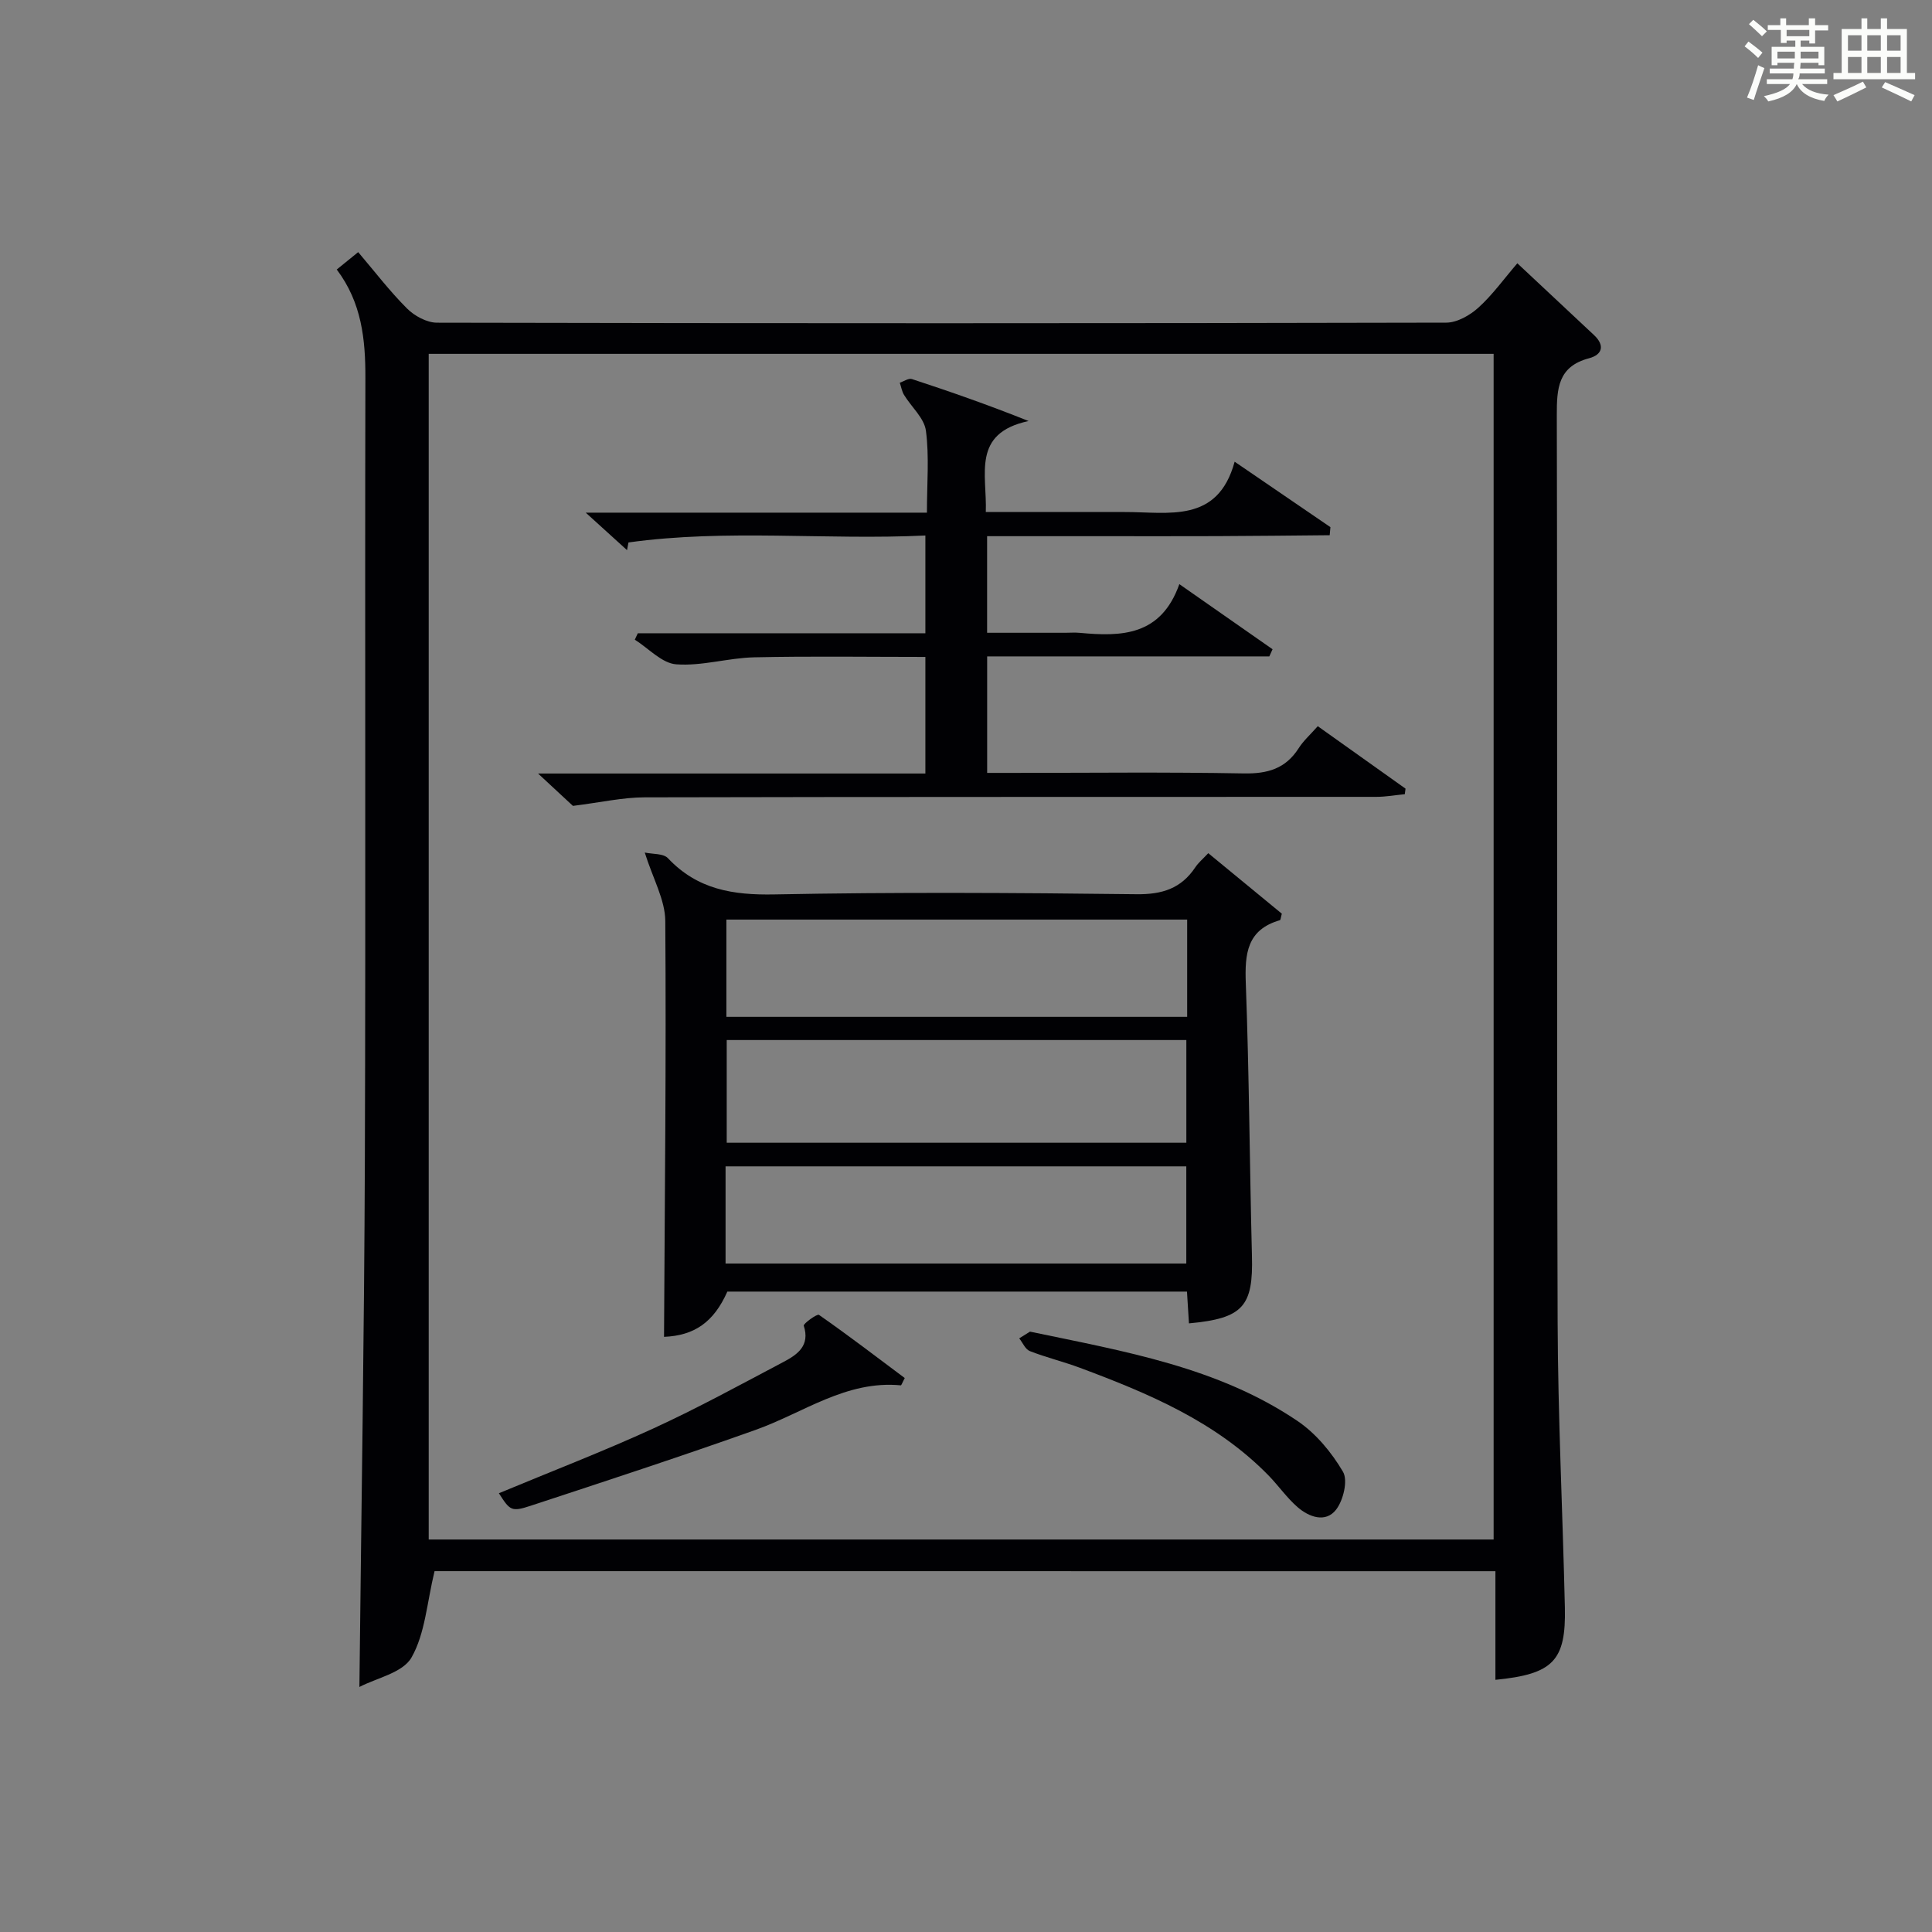
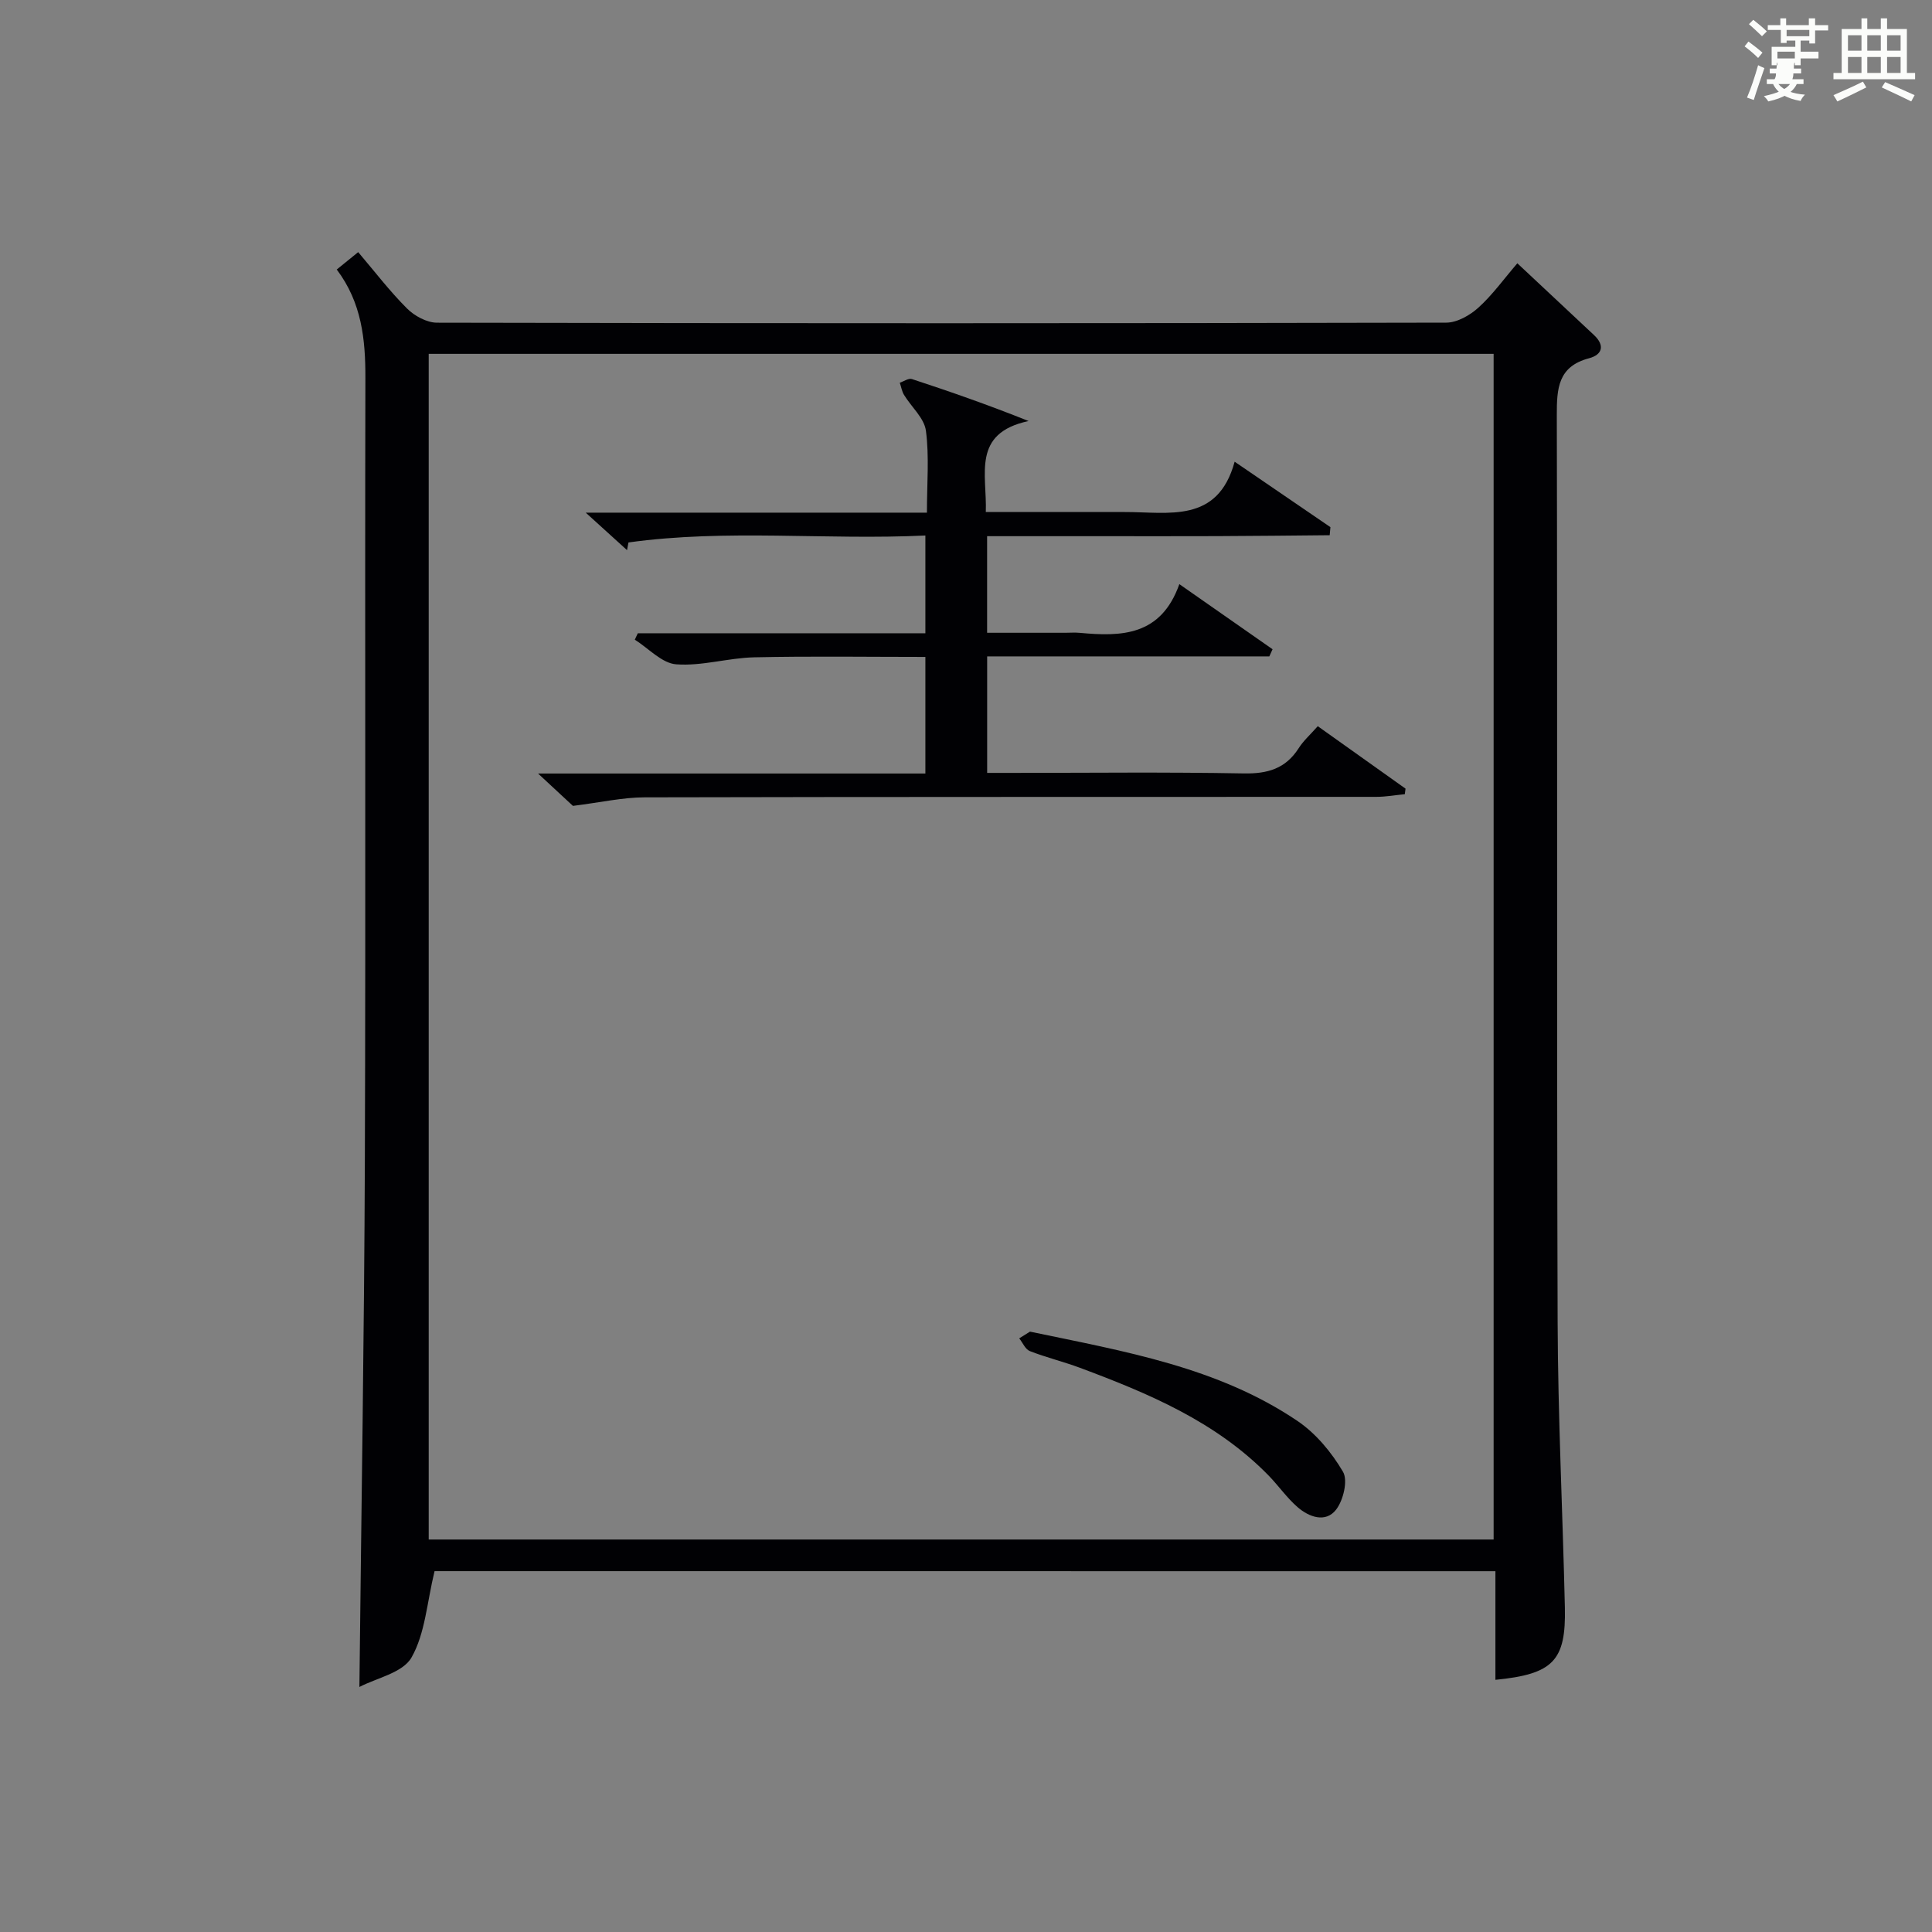
<svg xmlns="http://www.w3.org/2000/svg" version="1.1" id="漢_ZDIC_典" x="0px" y="0px" viewBox="0 0 400 400" style="enable-background:new 0 0 400 400;" xml:space="preserve">
  <rect x="0" y="0" width="400" height="400" fill="#808080" stroke="none" />
  <style type="text/css">
	.st1{fill:#010104;}
	.st0{fill:#fbfcfa;}
</style>
  <g>
-     <path class="st0" d="M361.2,9.6l0.8-1c0.9,0.7,1.9,1.4,2.9,2.3L364,12C363,11,362,10.2,361.2,9.6z M361.7,20.2   c0.9-2.1,1.6-4.3,2.3-6.7c0.4,0.2,0.8,0.4,1.3,0.6c-0.7,2.1-1.5,4.3-2.2,6.6L361.7,20.2z M362.1,5l0.9-0.9c1,0.8,2,1.6,2.8,2.4   l-1,1C363.9,6.6,363,5.8,362.1,5z M374.6,3.8h1.2v1.4h2.7v1.1h-2.7v2.7h-1.2V8.4h-1.8v1.3h4.9v3.8h-1.2v-0.5h-3.7   c0,0.4-0.1,0.9-0.1,1.2h5.1v1h-5.2c0,0.5-0.1,0.9-0.3,1.2h6v1h-5.2c1.1,1.3,2.9,2,5.5,2.2c-0.4,0.4-0.7,0.8-0.9,1.3   c-2.9-0.5-4.8-1.6-5.7-3.5H372c-0.8,1.7-2.7,2.9-5.9,3.6c-0.2-0.4-0.6-0.8-0.9-1.1c2.8-0.6,4.6-1.4,5.4-2.5h-4.8v-1h5.3   c0.1-0.3,0.2-0.7,0.2-1.2h-4.9v-1h5c0-0.4,0-0.8,0.1-1.2H368v0.5h-1.2V9.7h4.9V8.4h-1.8v0.5h-1.2V6.2H366V5.2h2.6V3.8h1.2v1.4h4.7   V3.8z M368,12.1h3.6c0-0.4,0-0.9,0-1.4H368V12.1z M369.9,7.5h4.7V6.2h-4.7V7.5z M376.5,10.7h-3.7c0,0.5,0,1,0,1.4h3.7V10.7z" />
+     <path class="st0" d="M361.2,9.6l0.8-1c0.9,0.7,1.9,1.4,2.9,2.3L364,12C363,11,362,10.2,361.2,9.6z M361.7,20.2   c0.9-2.1,1.6-4.3,2.3-6.7c0.4,0.2,0.8,0.4,1.3,0.6c-0.7,2.1-1.5,4.3-2.2,6.6L361.7,20.2z M362.1,5l0.9-0.9c1,0.8,2,1.6,2.8,2.4   l-1,1C363.9,6.6,363,5.8,362.1,5z M374.6,3.8h1.2v1.4h2.7v1.1h-2.7v2.7h-1.2V8.4h-1.8v1.3v3.8h-1.2v-0.5h-3.7   c0,0.4-0.1,0.9-0.1,1.2h5.1v1h-5.2c0,0.5-0.1,0.9-0.3,1.2h6v1h-5.2c1.1,1.3,2.9,2,5.5,2.2c-0.4,0.4-0.7,0.8-0.9,1.3   c-2.9-0.5-4.8-1.6-5.7-3.5H372c-0.8,1.7-2.7,2.9-5.9,3.6c-0.2-0.4-0.6-0.8-0.9-1.1c2.8-0.6,4.6-1.4,5.4-2.5h-4.8v-1h5.3   c0.1-0.3,0.2-0.7,0.2-1.2h-4.9v-1h5c0-0.4,0-0.8,0.1-1.2H368v0.5h-1.2V9.7h4.9V8.4h-1.8v0.5h-1.2V6.2H366V5.2h2.6V3.8h1.2v1.4h4.7   V3.8z M368,12.1h3.6c0-0.4,0-0.9,0-1.4H368V12.1z M369.9,7.5h4.7V6.2h-4.7V7.5z M376.5,10.7h-3.7c0,0.5,0,1,0,1.4h3.7V10.7z" />
    <path class="st0" d="M385.3,3.8h1.3V6h2.8V3.8h1.3V6h4.1v9.1h1.7v1.3h-16.9v-1.3h1.7V6h4.1V3.8z M385.7,16.9l0.7,1.2   c-1.8,0.9-3.8,1.9-6,2.9c-0.2-0.4-0.5-0.8-0.8-1.3C381.9,18.7,383.9,17.8,385.7,16.9z M382.6,10.5h2.8V7.3h-2.8V10.5z M382.6,15.1   h2.8v-3.3h-2.8V15.1z M386.6,10.5h2.8V7.3h-2.8V10.5z M386.6,15.1h2.8v-3.3h-2.8V15.1z M390.3,17c2.1,0.9,4.1,1.8,6.1,2.7l-0.7,1.3   c-2.2-1.1-4.2-2-6.1-2.9L390.3,17z M393.5,7.3h-2.8v3.2h2.8V7.3z M390.7,15.1h2.8v-3.3h-2.8V15.1z" />
    <path class="st1" d="M89.97,325.29c-1.59,6.54-1.94,12.92-4.78,17.89c-1.82,3.18-7.31,4.26-10.78,6.09c0.4-36.85,1-72.94,1.13-109.03   c0.19-53.99-0.01-107.99,0.11-161.98c0.02-8-0.76-15.6-5.93-22.46c1.4-1.14,2.63-2.13,4.44-3.6c3.43,4.03,6.53,8.1,10.11,11.67   c1.54,1.54,4.09,2.93,6.19,2.94c69.66,0.15,139.32,0.15,208.98-0.01c2.25-0.01,4.89-1.52,6.64-3.1c2.92-2.64,5.26-5.92,8.07-9.19   c5.49,5.14,10.69,10,15.88,14.87c2.3,2.16,1.69,4.07-1.02,4.79c-6.45,1.7-6.7,6.24-6.69,11.79c0.15,62.49-0.03,124.99,0.17,187.48   c0.06,19.79,1.05,39.58,1.5,59.37c0.25,11.03-2.41,13.8-14.38,14.98c0-7.45,0-14.87,0-22.49   C235.68,325.29,162.41,325.29,89.97,325.29z M88.76,318.74c73.6,0,146.86,0,220.48,0c0-81.87,0-163.58,0-245.48   c-73.6,0-146.86,0-220.48,0C88.76,155.14,88.76,236.84,88.76,318.74z" />
-     <path class="st1" d="M246.16,273.99c-0.14-2.24-0.26-4.21-0.41-6.58c-31.69,0-63.39,0-95.16,0c-2.83,6.37-6.85,9.11-13.11,9.37   c0.15-28.67,0.47-57.39,0.26-86.1c-0.03-4.38-2.55-8.74-4.25-14.17c1.61,0.35,3.85,0.16,4.8,1.17c6.1,6.48,13.46,7.67,22.06,7.5   c24.96-0.49,49.95-0.34,74.91-0.04c5.34,0.07,9.28-1.17,12.22-5.58c0.63-0.95,1.55-1.71,2.68-2.92c5.24,4.31,10.3,8.48,15.23,12.53   c-0.22,0.76-0.24,1.3-0.41,1.35c-6.82,1.97-7.28,6.94-7.05,13.07c0.7,18.78,0.79,37.58,1.27,56.36   C259.49,270.45,257.4,272.96,246.16,273.99z M150.46,215.33c0,7.53,0,14.44,0,21.26c31.96,0,63.53,0,95.16,0   c0-7.26,0-14.16,0-21.26C213.75,215.33,182.19,215.33,150.46,215.33z M245.79,190.39c-32.15,0-63.81,0-95.4,0   c0,6.97,0,13.55,0,20.14c31.98,0,63.63,0,95.4,0C245.79,203.67,245.79,197.21,245.79,190.39z M150.22,261.6   c32.16,0,63.82,0,95.39,0c0-6.98,0-13.56,0-20.12c-31.99,0-63.64,0-95.39,0C150.22,248.35,150.22,254.81,150.22,261.6z" />
    <path class="st1" d="M272.83,150.35c6.36,4.52,12.26,8.72,18.17,12.93c-0.05,0.38-0.1,0.77-0.15,1.15c-1.97,0.19-3.95,0.55-5.92,0.55   c-50.49,0.03-100.98-0.02-151.47,0.1c-4.53,0.01-9.07,1.05-14.84,1.77c-1.39-1.29-3.88-3.6-7.22-6.7c27.4,0,53.62,0,80.19,0   c0-8.15,0-15.87,0-24.14c-11.88,0-23.66-0.18-35.43,0.08c-5.4,0.12-10.84,1.85-16.16,1.45c-2.97-0.22-5.72-3.31-8.57-5.1   c0.21-0.44,0.41-0.89,0.62-1.33c19.73,0,39.47,0,59.54,0c0-6.79,0-13.17,0-20.24c-20.58,0.99-41.11-1.39-61.47,1.44   c-0.1,0.53-0.2,1.06-0.3,1.59c-2.52-2.29-5.04-4.58-8.55-7.76c24.19,0,47.18,0,70.64,0c0-6.09,0.5-11.61-0.21-16.97   c-0.35-2.62-3.01-4.91-4.53-7.41c-0.45-0.74-0.59-1.68-0.88-2.52c0.84-0.28,1.83-0.99,2.51-0.76c7.84,2.57,15.64,5.29,24.16,8.69   c-11.84,2.53-8.58,11.03-8.86,18.84c8.81,0,17.25,0,25.69,0c1,0,2,0,3,0c9.15-0.03,19.32,2.45,22.83-10.42   c7.28,4.98,13.55,9.26,19.83,13.55c-0.05,0.56-0.1,1.12-0.15,1.67c-7.75,0.07-15.49,0.16-23.24,0.19   c-7.83,0.03-15.66,0.01-23.5,0.01c-7.96,0-15.93,0-24.19,0c0,6.67,0,12.93,0,20c5.32,0,10.74,0,16.15,0c1,0,2.01-0.08,3,0.01   c8.61,0.8,16.83,0.7,20.65-10.08c6.93,4.84,13.11,9.16,19.3,13.48c-0.22,0.49-0.45,0.98-0.67,1.48c-19.37,0-38.75,0-58.42,0   c0,8.11,0,15.7,0,24.12c1.64,0,3.39,0,5.13,0c16,0,32-0.19,47.99,0.11c4.94,0.09,8.66-0.98,11.37-5.21   C269.83,153.39,271.23,152.16,272.83,150.35z" />
-     <path class="st1" d="M103.29,309.16c10.91-4.55,21.59-8.65,31.97-13.41c9.18-4.21,18.06-9.08,27-13.8c2.85-1.51,5.49-3.35,4.15-7.48   c-0.13-0.4,2.76-2.51,3.15-2.24c6.06,4.23,11.95,8.73,17.76,13.08c-0.52,0.98-0.69,1.52-0.82,1.51   c-11.31-1.08-20.17,5.7-30.06,9.22c-15.44,5.5-31.03,10.6-46.6,15.72C105.89,313.06,105.58,312.74,103.29,309.16z" />
    <path class="st1" d="M213.25,275.7c19.61,4.1,38.88,7.35,55.37,18.49c3.82,2.58,7.08,6.52,9.43,10.52c1.06,1.8,0.07,5.92-1.43,7.85   c-2.16,2.78-5.59,1.55-7.98-0.53c-2.23-1.94-3.96-4.46-6.04-6.59c-10.89-11.12-24.82-16.96-39.03-22.26   c-3.41-1.27-6.97-2.13-10.35-3.45c-0.94-0.37-1.48-1.73-2.2-2.64C211.87,276.55,212.73,276.02,213.25,275.7z" />
  </g>
</svg>